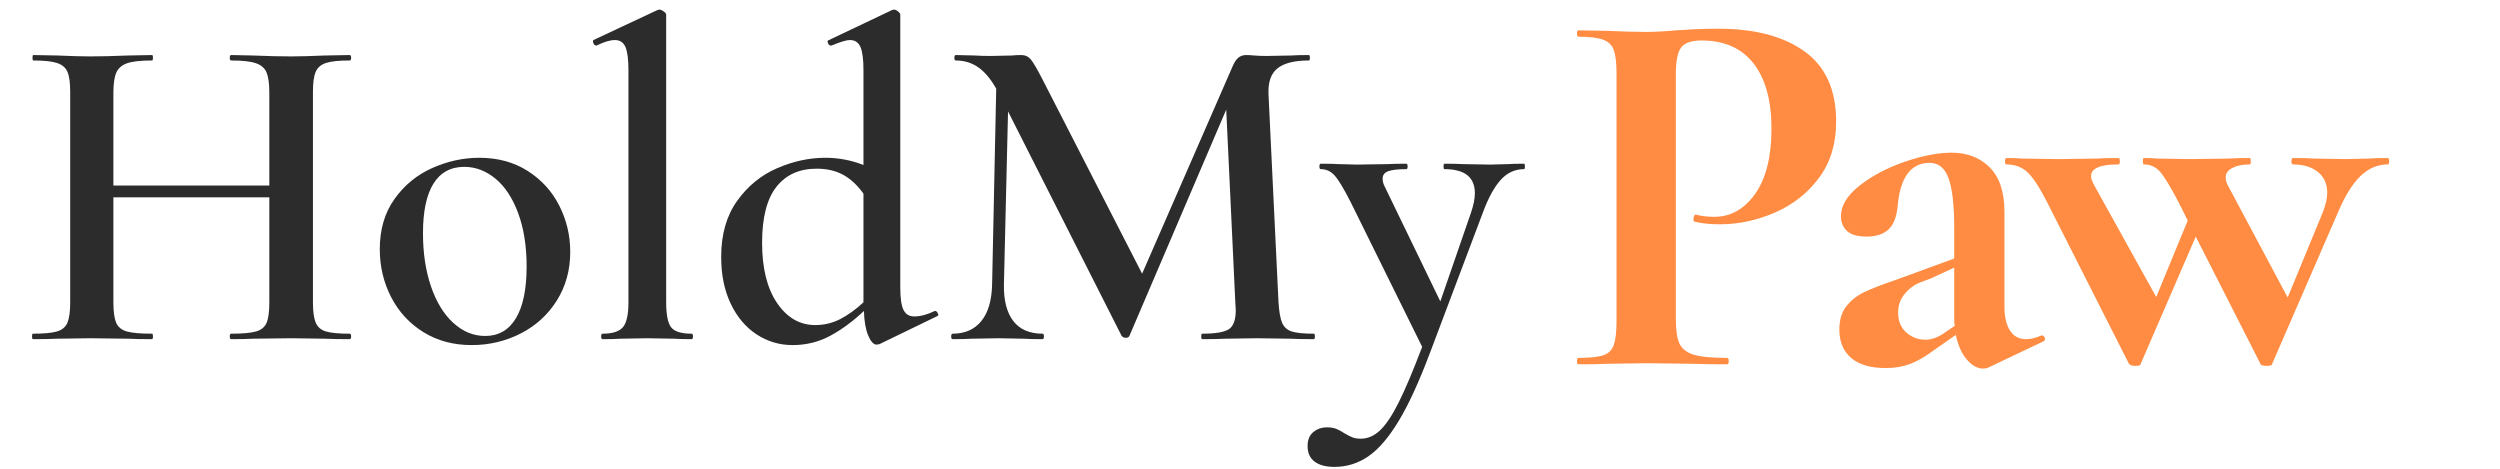
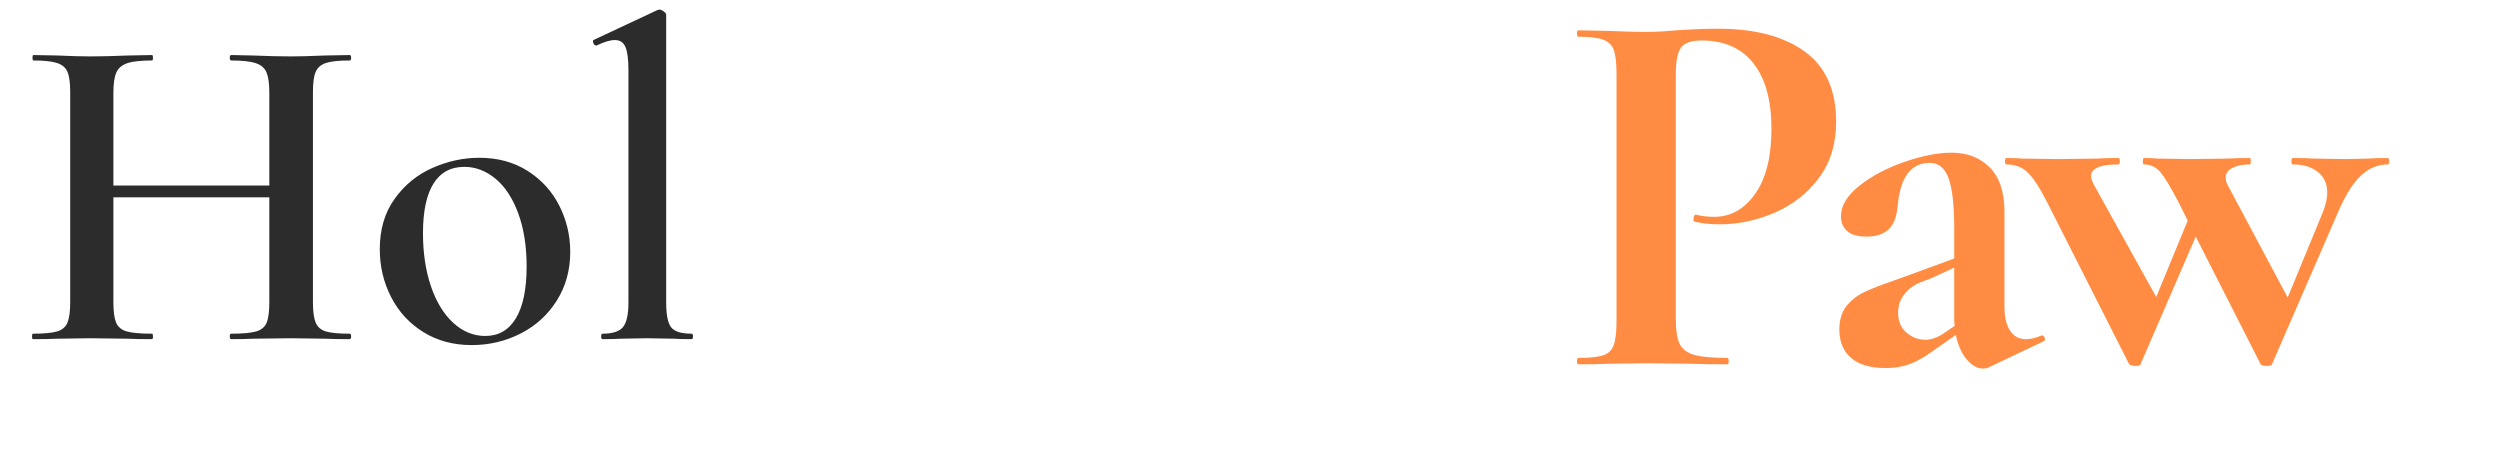
<svg xmlns="http://www.w3.org/2000/svg" version="1.0" preserveAspectRatio="xMidYMid meet" height="300" viewBox="0 0 1200 225" zoomAndPan="magnify" width="1600">
  <defs>
    <g />
    <clipPath id="ab557d57e8">
      <rect height="225" y="0" width="728" x="0" />
    </clipPath>
    <clipPath id="ca612834f4">
      <rect height="225" y="0" width="401" x="0" />
    </clipPath>
  </defs>
  <g transform="matrix(1, 0, 0, 1, 8, -0)">
    <g clip-path="url(#ab557d57e8)">
      <g fill-opacity="1" fill="#2c2c2c">
        <g transform="translate(0.821, 162.796)">
          <g>
            <path d="M 159.062 -2.625 C 159.5 -2.625 159.719 -2.188 159.719 -1.312 C 159.719 -0.438 159.5 0 159.062 0 C 154.125 0 150.125 -0.07 147.062 -0.219 L 131.141 -0.438 L 112.594 -0.219 C 109.977 -0.07 106.488 0 102.125 0 C 101.688 0 101.469 -0.438 101.469 -1.312 C 101.469 -2.188 101.688 -2.625 102.125 -2.625 C 107.645 -2.625 111.641 -2.984 114.109 -3.703 C 116.586 -4.43 118.266 -5.812 119.141 -7.844 C 120.016 -9.883 120.453 -13.16 120.453 -17.672 L 120.453 -68.078 L 45.609 -68.078 L 45.609 -17.672 C 45.609 -13.305 46.039 -10.066 46.906 -7.953 C 47.781 -5.848 49.488 -4.43 52.031 -3.703 C 54.582 -2.984 58.625 -2.625 64.156 -2.625 C 64.445 -2.625 64.594 -2.188 64.594 -1.312 C 64.594 -0.438 64.445 0 64.156 0 C 59.207 0 55.352 -0.07 52.594 -0.219 L 34.469 -0.438 L 18.547 -0.219 C 15.785 -0.07 11.93 0 6.984 0 C 6.691 0 6.547 -0.438 6.547 -1.312 C 6.547 -2.188 6.691 -2.625 6.984 -2.625 C 12.223 -2.625 16.078 -2.984 18.547 -3.703 C 21.016 -4.43 22.688 -5.848 23.562 -7.953 C 24.438 -10.066 24.875 -13.305 24.875 -17.672 L 24.875 -118.703 C 24.875 -123.066 24.438 -126.266 23.562 -128.297 C 22.688 -130.336 21.016 -131.758 18.547 -132.562 C 16.078 -133.363 12.297 -133.766 7.203 -133.766 C 6.91 -133.766 6.766 -134.195 6.766 -135.062 C 6.766 -135.938 6.91 -136.375 7.203 -136.375 L 18.766 -136.156 C 25.453 -135.863 30.688 -135.719 34.469 -135.719 C 39.562 -135.719 45.602 -135.863 52.594 -136.156 L 64.156 -136.375 C 64.445 -136.375 64.594 -135.938 64.594 -135.062 C 64.594 -134.195 64.445 -133.766 64.156 -133.766 C 58.77 -133.766 54.801 -133.328 52.25 -132.453 C 49.707 -131.578 47.961 -130.082 47.016 -127.969 C 46.078 -125.863 45.609 -122.629 45.609 -118.266 L 45.609 -73.75 L 120.453 -73.75 L 120.453 -118.266 C 120.453 -122.629 120.016 -125.863 119.141 -127.969 C 118.266 -130.082 116.551 -131.578 114 -132.453 C 111.457 -133.328 107.5 -133.766 102.125 -133.766 C 101.688 -133.766 101.469 -134.195 101.469 -135.062 C 101.469 -135.938 101.688 -136.375 102.125 -136.375 L 112.594 -136.156 C 119.57 -135.863 125.754 -135.719 131.141 -135.719 C 135.066 -135.719 140.375 -135.863 147.062 -136.156 L 159.062 -136.375 C 159.5 -136.375 159.719 -135.938 159.719 -135.062 C 159.719 -134.195 159.5 -133.766 159.062 -133.766 C 153.832 -133.766 150.016 -133.363 147.609 -132.562 C 145.211 -131.758 143.578 -130.336 142.703 -128.297 C 141.828 -126.266 141.391 -123.066 141.391 -118.703 L 141.391 -17.672 C 141.391 -13.305 141.828 -10.066 142.703 -7.953 C 143.578 -5.848 145.211 -4.43 147.609 -3.703 C 150.016 -2.984 153.832 -2.625 159.062 -2.625 Z M 159.062 -2.625" />
          </g>
        </g>
      </g>
      <g fill-opacity="1" fill="#2c2c2c">
        <g transform="translate(167.092, 162.796)">
          <g>
            <path d="M 51.281 2.844 C 42.551 2.844 34.836 0.77 28.141 -3.375 C 21.453 -7.52 16.289 -13.117 12.656 -20.172 C 9.02 -27.234 7.203 -34.91 7.203 -43.203 C 7.203 -52.66 9.566 -60.695 14.297 -67.312 C 19.023 -73.938 25.062 -78.883 32.406 -82.156 C 39.75 -85.426 47.273 -87.062 54.984 -87.062 C 63.859 -87.062 71.602 -84.953 78.219 -80.734 C 84.844 -76.516 89.898 -70.945 93.391 -64.031 C 96.879 -57.125 98.625 -49.742 98.625 -41.891 C 98.625 -33.16 96.477 -25.379 92.188 -18.547 C 87.895 -11.711 82.113 -6.438 74.844 -2.719 C 67.57 0.988 59.719 2.844 51.281 2.844 Z M 57.828 -1.531 C 64.223 -1.531 69.129 -4.363 72.547 -10.031 C 75.973 -15.707 77.688 -24 77.688 -34.906 C 77.688 -44.656 76.336 -53.164 73.641 -60.438 C 70.953 -67.719 67.316 -73.25 62.734 -77.031 C 58.148 -80.812 53.164 -82.703 47.781 -82.703 C 41.238 -82.703 36.297 -80.008 32.953 -74.625 C 29.609 -69.238 27.938 -61.312 27.938 -50.844 C 27.938 -41.383 29.207 -32.91 31.75 -25.422 C 34.289 -17.93 37.852 -12.078 42.438 -7.859 C 47.02 -3.641 52.148 -1.531 57.828 -1.531 Z M 57.828 -1.531" />
          </g>
        </g>
      </g>
      <g fill-opacity="1" fill="#2c2c2c">
        <g transform="translate(273.139, 162.796)">
          <g>
            <path d="M 8.078 0 C 7.641 0 7.422 -0.438 7.422 -1.312 C 7.422 -2.188 7.641 -2.625 8.078 -2.625 C 12.879 -2.625 16.148 -3.676 17.891 -5.781 C 19.641 -7.895 20.516 -11.859 20.516 -17.672 L 20.516 -129.172 C 20.516 -134.266 20.039 -137.938 19.094 -140.188 C 18.145 -142.445 16.438 -143.578 13.969 -143.578 C 11.781 -143.578 8.867 -142.703 5.234 -140.953 L 5.016 -140.953 C 4.43 -140.953 3.992 -141.316 3.703 -142.047 C 3.41 -142.773 3.41 -143.285 3.703 -143.578 L 34.469 -157.984 L 35.344 -158.203 C 35.926 -158.203 36.617 -157.91 37.422 -157.328 C 38.223 -156.742 38.625 -156.234 38.625 -155.797 L 38.625 -17.672 C 38.625 -11.711 39.422 -7.711 41.016 -5.672 C 42.617 -3.641 45.895 -2.625 50.844 -2.625 C 51.281 -2.625 51.5 -2.188 51.5 -1.312 C 51.5 -0.438 51.281 0 50.844 0 C 47.352 0 44.516 -0.07 42.328 -0.219 L 29.453 -0.438 L 16.797 -0.219 C 14.617 -0.07 11.711 0 8.078 0 Z M 8.078 0" />
          </g>
        </g>
      </g>
      <g fill-opacity="1" fill="#2c2c2c">
        <g transform="translate(330.963, 162.796)">
          <g>
-             <path d="M 109.969 -13.531 C 110.406 -13.531 110.805 -13.164 111.172 -12.438 C 111.535 -11.707 111.5 -11.27 111.062 -11.125 L 83.141 2.406 L 81.828 2.625 C 80.367 2.625 79.02 1.172 77.781 -1.734 C 76.551 -4.648 75.863 -8.582 75.719 -13.531 C 70.477 -8.582 65.094 -4.613 59.562 -1.625 C 54.039 1.352 48.004 2.844 41.453 2.844 C 35.203 2.844 29.457 1.133 24.219 -2.281 C 18.977 -5.707 14.832 -10.617 11.781 -17.016 C 8.727 -23.422 7.203 -30.914 7.203 -39.5 C 7.203 -50.258 9.742 -59.203 14.828 -66.328 C 19.922 -73.461 26.32 -78.703 34.031 -82.047 C 41.75 -85.391 49.461 -87.062 57.172 -87.062 C 63.566 -87.062 69.676 -85.898 75.5 -83.578 L 75.5 -129.172 C 75.5 -134.266 75.023 -137.938 74.078 -140.188 C 73.129 -142.445 71.422 -143.578 68.953 -143.578 C 67.348 -143.578 64.438 -142.703 60.219 -140.953 L 59.781 -140.953 C 59.207 -140.953 58.773 -141.316 58.484 -142.047 C 58.191 -142.773 58.191 -143.211 58.484 -143.359 L 89.25 -157.984 L 90.125 -158.203 C 90.695 -158.203 91.348 -157.91 92.078 -157.328 C 92.805 -156.742 93.172 -156.234 93.172 -155.797 L 93.172 -24.875 C 93.172 -19.781 93.68 -16.176 94.703 -14.062 C 95.723 -11.957 97.469 -10.906 99.938 -10.906 C 102.844 -10.906 106.113 -11.781 109.75 -13.531 Z M 52.375 -6.766 C 56.594 -6.766 60.555 -7.707 64.266 -9.594 C 67.973 -11.488 71.719 -14.18 75.5 -17.672 L 75.5 -69.828 C 72.594 -73.898 69.352 -76.914 65.781 -78.875 C 62.219 -80.844 57.961 -81.828 53.016 -81.828 C 44.723 -81.828 38.285 -78.914 33.703 -73.094 C 29.129 -67.281 26.844 -58.336 26.844 -46.266 C 26.844 -34.047 29.238 -24.406 34.031 -17.344 C 38.832 -10.289 44.945 -6.766 52.375 -6.766 Z M 52.375 -6.766" />
-           </g>
+             </g>
        </g>
      </g>
      <g fill-opacity="1" fill="#2c2c2c">
        <g transform="translate(442.465, 162.796)">
          <g>
-             <path d="M 180.234 -2.625 C 180.523 -2.625 180.672 -2.188 180.672 -1.312 C 180.672 -0.438 180.523 0 180.234 0 C 175.43 0 171.578 -0.07 168.672 -0.219 L 152.953 -0.438 L 137.688 -0.219 C 135.07 -0.07 131.363 0 126.562 0 C 126.27 0 126.125 -0.438 126.125 -1.312 C 126.125 -2.188 126.27 -2.625 126.562 -2.625 C 132.957 -2.625 137.242 -3.348 139.422 -4.797 C 141.609 -6.254 142.703 -9.312 142.703 -13.969 L 142.484 -17.672 L 138.125 -110.188 L 91.641 -1.531 C 91.348 -0.945 90.77 -0.656 89.906 -0.656 C 89.176 -0.656 88.52 -0.945 87.938 -1.531 L 33.391 -109.312 L 31.422 -26.406 C 31.273 -18.695 32.766 -12.805 35.891 -8.734 C 39.016 -4.66 43.707 -2.625 49.969 -2.625 C 50.406 -2.625 50.625 -2.188 50.625 -1.312 C 50.625 -0.438 50.406 0 49.969 0 C 46.039 0 42.984 -0.07 40.797 -0.219 L 28.797 -0.438 L 15.922 -0.219 C 13.742 -0.07 10.691 0 6.766 0 C 6.328 0 6.109 -0.438 6.109 -1.312 C 6.109 -2.188 6.328 -2.625 6.766 -2.625 C 12.723 -2.625 17.336 -4.66 20.609 -8.734 C 23.891 -12.805 25.602 -18.695 25.75 -26.406 L 27.719 -120.234 C 25.094 -124.891 22.219 -128.305 19.094 -130.484 C 15.969 -132.672 12.367 -133.766 8.297 -133.766 C 7.859 -133.766 7.641 -134.195 7.641 -135.062 C 7.641 -135.938 7.859 -136.375 8.297 -136.375 L 17.672 -136.156 C 19.566 -136.008 22.039 -135.938 25.094 -135.938 L 35.344 -136.156 C 36.508 -136.301 37.969 -136.375 39.719 -136.375 C 41.602 -136.375 43.129 -135.68 44.297 -134.297 C 45.461 -132.922 47.281 -129.832 49.75 -125.031 L 97.75 -31.422 L 141.172 -130.922 C 142.047 -132.961 142.992 -134.379 144.016 -135.172 C 145.035 -135.973 146.27 -136.375 147.719 -136.375 C 148.738 -136.375 150.047 -136.301 151.641 -136.156 C 153.242 -136.008 155.211 -135.938 157.547 -135.938 L 169.328 -136.156 C 171.211 -136.301 174.047 -136.375 177.828 -136.375 C 178.117 -136.375 178.266 -135.938 178.266 -135.062 C 178.266 -134.195 178.117 -133.766 177.828 -133.766 C 170.848 -133.766 165.797 -132.488 162.672 -129.938 C 159.547 -127.395 158.129 -123.211 158.422 -117.391 L 163.219 -17.672 C 163.508 -13.16 164.086 -9.883 164.953 -7.844 C 165.828 -5.812 167.352 -4.43 169.531 -3.703 C 171.719 -2.984 175.285 -2.625 180.234 -2.625 Z M 180.234 -2.625" />
-           </g>
+             </g>
        </g>
      </g>
      <g fill-opacity="1" fill="#2c2c2c">
        <g transform="translate(627.938, 162.796)">
          <g>
-             <path d="M 95.578 -84.219 C 95.867 -84.219 96.016 -83.781 96.016 -82.906 C 96.016 -82.039 95.867 -81.609 95.578 -81.609 C 91.211 -81.609 87.461 -79.863 84.328 -76.375 C 81.203 -72.883 78.332 -67.57 75.719 -60.438 L 50.625 6.109 C 45.383 20.078 40.363 31.062 35.562 39.062 C 30.758 47.062 25.883 52.77 20.938 56.188 C 16 59.602 10.547 61.312 4.578 61.312 C 0.504 61.312 -2.656 60.473 -4.906 58.797 C -7.164 57.129 -8.297 54.625 -8.297 51.281 C -8.297 48.363 -7.383 46.141 -5.562 44.609 C -3.75 43.086 -1.531 42.328 1.094 42.328 C 2.832 42.328 4.32 42.582 5.562 43.094 C 6.801 43.602 8.07 44.297 9.375 45.172 C 10.832 46.047 12.109 46.695 13.203 47.125 C 14.297 47.562 15.641 47.781 17.234 47.781 C 20.578 47.781 23.664 46.438 26.5 43.75 C 29.344 41.062 32.328 36.586 35.453 30.328 C 38.586 24.078 42.336 15.203 46.703 3.703 L 12.219 -66.109 C 9.02 -72.367 6.508 -76.516 4.688 -78.547 C 2.875 -80.586 0.656 -81.609 -1.969 -81.609 C -2.406 -81.609 -2.625 -82.039 -2.625 -82.906 C -2.625 -83.781 -2.406 -84.219 -1.969 -84.219 C 1.812 -84.219 4.723 -84.148 6.766 -84.016 L 15.281 -83.797 L 30.109 -84.016 C 32.297 -84.148 35.281 -84.219 39.062 -84.219 C 39.5 -84.219 39.719 -83.781 39.719 -82.906 C 39.719 -82.039 39.5 -81.609 39.062 -81.609 C 35.133 -81.609 32.258 -81.281 30.438 -80.625 C 28.625 -79.969 27.719 -78.77 27.719 -77.031 C 27.719 -75.719 28.078 -74.406 28.797 -73.094 L 55.422 -18.109 L 70.047 -60.438 C 71.348 -64.219 72 -67.422 72 -70.047 C 72 -77.754 67.129 -81.609 57.391 -81.609 C 57.098 -81.609 56.953 -82.039 56.953 -82.906 C 56.953 -83.781 57.098 -84.219 57.391 -84.219 C 61.316 -84.219 64.297 -84.148 66.328 -84.016 L 79.422 -83.797 L 87.938 -84.016 C 89.539 -84.148 92.086 -84.219 95.578 -84.219 Z M 95.578 -84.219" />
-           </g>
+             </g>
        </g>
      </g>
    </g>
  </g>
  <g transform="matrix(1, 0, 0, 1, 748, -0)">
    <g clip-path="url(#ca612834f4)">
      <g fill-opacity="1" fill="#ff8c42">
        <g transform="translate(0.99, 174.867)">
          <g>
            <path d="M 55.406 -21.797 C 55.406 -16.328 56.004 -12.352 57.203 -9.875 C 58.398 -7.395 60.664 -5.641 64 -4.609 C 67.332 -3.586 72.676 -3.078 80.031 -3.078 C 80.539 -3.078 80.797 -2.562 80.797 -1.531 C 80.797 -0.508 80.539 0 80.031 0 C 73.02 0 67.547 -0.082 63.609 -0.25 L 41.297 -0.516 L 22.578 -0.25 C 19.148 -0.082 14.531 0 8.719 0 C 8.207 0 7.953 -0.508 7.953 -1.531 C 7.953 -2.562 8.207 -3.078 8.719 -3.078 C 14.188 -3.078 18.16 -3.504 20.641 -4.359 C 23.129 -5.211 24.801 -6.879 25.656 -9.359 C 26.508 -11.836 26.938 -15.645 26.938 -20.781 L 26.938 -139.531 C 26.938 -144.664 26.508 -148.426 25.656 -150.812 C 24.801 -153.207 23.086 -154.875 20.516 -155.812 C 17.953 -156.758 14.02 -157.234 8.719 -157.234 C 8.207 -157.234 7.953 -157.742 7.953 -158.766 C 7.953 -159.797 8.207 -160.312 8.719 -160.312 L 22.312 -160.062 C 30.176 -159.719 36.422 -159.547 41.047 -159.547 C 45.148 -159.547 50.02 -159.801 55.656 -160.312 C 57.883 -160.477 60.707 -160.645 64.125 -160.812 C 67.539 -160.988 71.473 -161.078 75.922 -161.078 C 93.367 -161.078 107.133 -157.441 117.219 -150.172 C 127.312 -142.91 132.359 -131.672 132.359 -116.453 C 132.359 -105.848 129.617 -96.867 124.141 -89.516 C 118.672 -82.16 111.617 -76.602 102.984 -72.844 C 94.348 -69.082 85.5 -67.203 76.438 -67.203 C 71.82 -67.203 67.801 -67.629 64.375 -68.484 C 64.039 -68.484 63.875 -68.91 63.875 -69.766 C 63.875 -70.273 64 -70.785 64.25 -71.297 C 64.508 -71.816 64.812 -71.988 65.156 -71.812 C 67.719 -71.133 70.625 -70.797 73.875 -70.797 C 81.738 -70.797 88.273 -74.473 93.484 -81.828 C 98.703 -89.18 101.312 -99.609 101.312 -113.109 C 101.312 -126.617 98.445 -137.051 92.719 -144.406 C 86.988 -151.758 78.656 -155.438 67.719 -155.438 C 62.926 -155.438 59.676 -154.32 57.969 -152.094 C 56.258 -149.875 55.406 -145.516 55.406 -139.016 Z M 55.406 -21.797" />
          </g>
        </g>
      </g>
      <g fill-opacity="1" fill="#ff8c42">
        <g transform="translate(124.621, 174.867)">
          <g>
            <path d="M 107.469 -13.844 C 108.156 -13.844 108.625 -13.457 108.875 -12.688 C 109.133 -11.926 108.926 -11.375 108.25 -11.031 L 81.828 1.531 C 81.141 1.875 80.285 2.047 79.266 2.047 C 76.523 2.047 73.914 0.594 71.438 -2.312 C 68.957 -5.219 67.203 -9.148 66.172 -14.109 L 55.141 -6.406 C 51.211 -3.5 47.535 -1.406 44.109 -0.125 C 40.691 1.156 36.848 1.797 32.578 1.797 C 25.223 1.797 19.664 0.172 15.906 -3.078 C 12.145 -6.328 10.266 -10.859 10.266 -16.672 C 10.266 -21.285 11.375 -25.004 13.594 -27.828 C 15.812 -30.648 18.586 -32.875 21.922 -34.5 C 25.266 -36.125 29.926 -37.961 35.906 -40.016 L 42.328 -42.328 L 65.406 -50.781 L 65.406 -65.406 C 65.406 -76.352 64.504 -84.305 62.703 -89.266 C 60.91 -94.223 57.879 -96.703 53.609 -96.703 C 44.547 -96.703 39.414 -89.691 38.219 -75.672 C 37.707 -70.535 36.211 -66.852 33.734 -64.625 C 31.254 -62.406 27.789 -61.297 23.344 -61.297 C 19.062 -61.297 15.938 -62.191 13.969 -63.984 C 12.008 -65.785 11.031 -68.141 11.031 -71.047 C 11.031 -76.18 14.02 -81.098 20 -85.797 C 25.988 -90.504 33.211 -94.312 41.672 -97.219 C 50.141 -100.125 57.625 -101.578 64.125 -101.578 C 71.645 -101.578 77.754 -99.223 82.453 -94.516 C 87.16 -89.816 89.516 -82.68 89.516 -73.109 L 89.516 -27.703 C 89.516 -22.742 90.41 -18.895 92.203 -16.156 C 94.004 -13.426 96.531 -12.062 99.781 -12.062 C 102.176 -12.062 104.656 -12.656 107.219 -13.844 Z M 65.656 -18.469 C 65.488 -19.156 65.406 -20.266 65.406 -21.797 L 65.406 -46.422 L 54.375 -41.297 C 53.863 -41.129 52.156 -40.488 49.25 -39.375 C 46.344 -38.258 43.816 -36.422 41.672 -33.859 C 39.535 -31.297 38.469 -28.301 38.469 -24.875 C 38.469 -20.77 39.789 -17.562 42.438 -15.25 C 45.094 -12.945 48.133 -11.797 51.562 -11.797 C 54.289 -11.797 57.109 -12.738 60.016 -14.625 Z M 65.656 -18.469" />
          </g>
        </g>
      </g>
      <g fill-opacity="1" fill="#ff8c42">
        <g transform="translate(218.755, 174.867)">
          <g>
            <path d="M 179.297 -99.016 C 179.805 -99.016 180.062 -98.5 180.062 -97.469 C 180.062 -96.445 179.805 -95.938 179.297 -95.938 C 174.504 -95.938 170.18 -94.098 166.328 -90.422 C 162.484 -86.742 158.852 -80.883 155.438 -72.844 L 123.891 -0.25 C 123.891 0.426 123.035 0.766 121.328 0.766 C 119.441 0.766 118.414 0.426 118.25 -0.25 L 87.203 -61.297 L 60.797 -0.25 C 60.797 0.426 59.938 0.766 58.219 0.766 C 56.688 0.766 55.66 0.426 55.141 -0.25 L 15.906 -77.719 C 12.145 -85.07 8.938 -89.945 6.281 -92.344 C 3.633 -94.738 0.344 -95.938 -3.594 -95.938 C -4.102 -95.938 -4.359 -96.445 -4.359 -97.469 C -4.359 -98.5 -4.102 -99.016 -3.594 -99.016 C -0.508 -99.016 2.055 -98.926 4.109 -98.75 L 21.297 -98.5 L 39.5 -98.75 C 42.062 -98.926 45.566 -99.016 50.016 -99.016 C 50.523 -99.016 50.781 -98.5 50.781 -97.469 C 50.781 -96.445 50.523 -95.938 50.016 -95.938 C 41.297 -95.938 36.938 -94.051 36.938 -90.281 C 36.938 -89.258 37.445 -87.805 38.469 -85.922 L 68.234 -32.312 L 83.359 -69 L 79 -77.719 C 75.07 -85.238 72.082 -90.156 70.031 -92.469 C 67.977 -94.781 65.41 -95.938 62.328 -95.938 C 61.984 -95.938 61.812 -96.445 61.812 -97.469 C 61.812 -98.5 61.984 -99.016 62.328 -99.016 C 65.066 -99.016 67.289 -98.926 69 -98.75 L 84.391 -98.5 L 102.594 -98.75 C 105.164 -98.926 108.672 -99.016 113.109 -99.016 C 113.453 -99.016 113.625 -98.5 113.625 -97.469 C 113.625 -96.445 113.453 -95.938 113.109 -95.938 C 109.691 -95.938 106.914 -95.379 104.781 -94.266 C 102.645 -93.148 101.578 -91.656 101.578 -89.781 C 101.578 -88.406 101.914 -87.117 102.594 -85.922 L 131.328 -32.062 L 148.25 -73.109 C 149.625 -76.691 150.312 -79.77 150.312 -82.344 C 150.312 -86.613 148.812 -89.945 145.812 -92.344 C 142.82 -94.738 138.848 -95.938 133.891 -95.938 C 133.379 -95.938 133.125 -96.445 133.125 -97.469 C 133.125 -98.5 133.379 -99.016 133.891 -99.016 C 138.504 -99.016 141.926 -98.926 144.156 -98.75 L 159.547 -98.5 L 170.062 -98.75 C 171.938 -98.926 175.016 -99.016 179.297 -99.016 Z M 179.297 -99.016" />
          </g>
        </g>
      </g>
    </g>
  </g>
</svg>